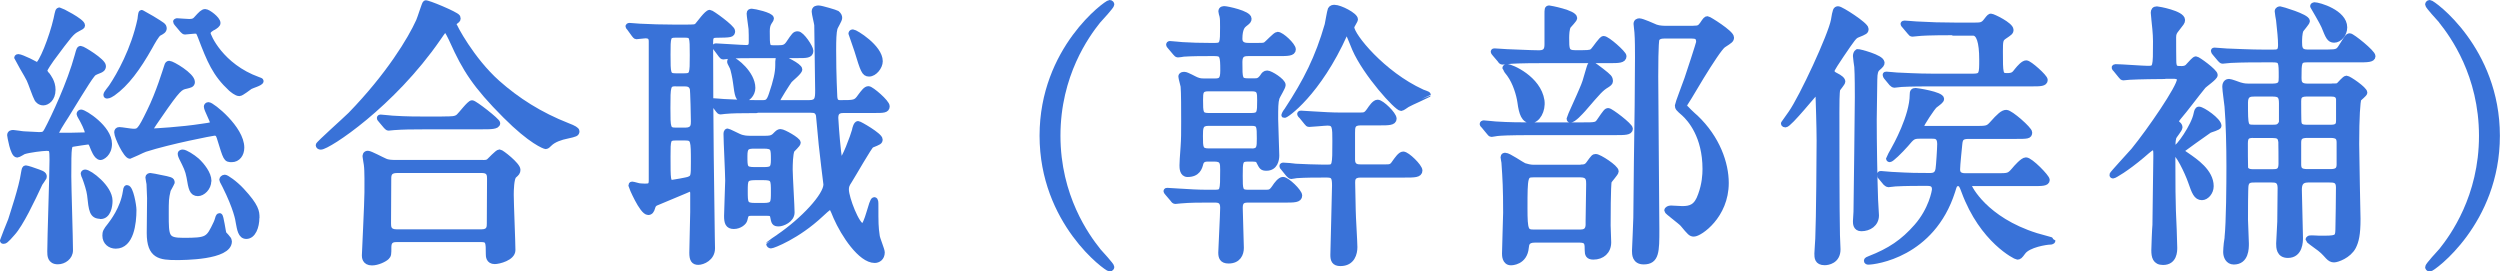
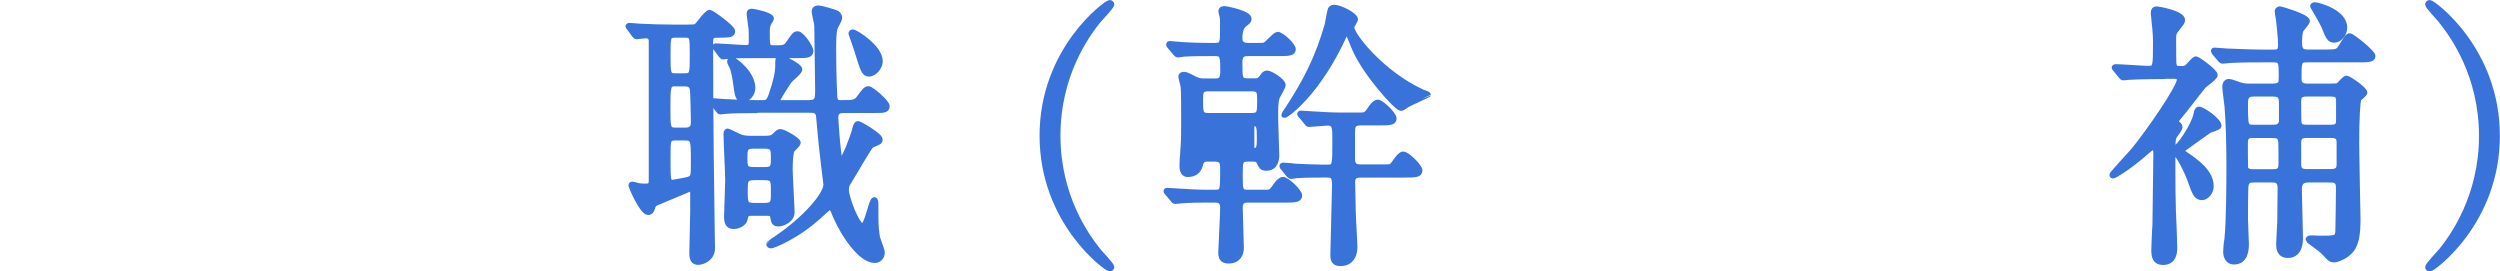
<svg xmlns="http://www.w3.org/2000/svg" id="_レイヤー_2" width="223.7" height="24.29" viewBox="0 0 223.7 24.29">
  <defs>
    <style>.cls-1{fill:#3972d8;stroke:#3972d8;stroke-linecap:round;stroke-linejoin:round;stroke-width:.5px;}</style>
  </defs>
  <g id="_デザイン">
    <g>
-       <path class="cls-1" d="M3.57,16.4c-.7,1.5-1.72,3.65-2.45,4.45-.62,.72-.7,.72-.83,.72-.02,0-.05-.02-.05-.05s.62-1.52,.73-1.82c.17-.57,.97-2.9,1.15-4.17,.08-.42,.08-.48,.2-.48,.07,0,.72,.2,1.1,.35,.42,.15,.57,.25,.5,.48-.05,.1-.3,.45-.35,.52Zm1.65-4.27c.7,0,1.57,0,2.25-.03,.2,0,.38-.02,.38-.17,0-.35-.45-1.15-.5-1.25-.05-.08-.25-.43-.25-.48,0-.07,.08-.15,.15-.15,.3,0,2.52,1.4,2.52,2.82,0,.9-.65,1.2-.77,1.2-.38,0-.65-.82-.7-.92-.1-.27-.17-.47-.42-.47-.07,0-1.2,.17-1.35,.2-.38,.08-.4,.08-.4,2.92,0,.95,.15,5.55,.15,6.6,0,.6-.57,1-1.1,1-.7,0-.7-.55-.7-.9,0-1.15,.2-6.9,.2-8.2,0-.92-.02-1.05-.52-1.05-.35,0-1.55,.15-2.02,.3-.07,.02-.5,.3-.6,.3-.38,0-.65-1.72-.65-1.75,0-.2,.17-.22,.3-.22s.8,.12,.95,.12c.17,0,1.2,.07,1.37,.07,.4,0,.52-.07,.7-.42,.6-1.12,2.05-4.2,2.72-6.67,.15-.55,.17-.62,.3-.62,.15,0,2,1.12,2,1.55,0,.25-.17,.32-.3,.38-.5,.2-.55,.22-.7,.42-.4,.47-1.95,3.07-2.32,3.65-.37,.58-.95,1.45-.95,1.72,0,.05,.2,.05,.27,.05Zm-1-5.42c.1,.15,.5,.62,.5,1.32,0,.82-.52,1.15-.85,1.15-.3,0-.5-.22-.55-.32-.15-.25-.57-1.5-.7-1.75-.15-.33-1.1-1.9-1.1-1.92s0-.1,.12-.1c.27,0,1.67,.72,1.7,.72,.35,0,1.32-2.45,1.7-4.12,.15-.7,.15-.77,.3-.77,.05,0,2.02,.98,2.02,1.35,0,.1-.05,.12-.45,.33-.52,.27-.7,.52-2.32,2.7-.1,.15-.6,.85-.6,1s.12,.3,.23,.42Zm4.77,12.62c-.75,0-.8-.5-.95-1.9-.05-.42-.28-1.12-.45-1.57-.05-.1-.12-.27-.12-.32,0-.07,.08-.12,.15-.12,.38,0,2.2,1.35,2.2,2.55,0,.48-.15,1.38-.82,1.38Zm1.37,2.67c-.5,0-.95-.33-.95-.92,0-.3,.05-.43,.45-.92,.2-.27,1.15-1.47,1.38-3,.02-.17,.05-.35,.12-.35,.32,0,.6,1.57,.6,1.97,0,1.2-.23,3.22-1.6,3.22ZM14.67,2.52c0,.22-.17,.3-.45,.45-.2,.1-.6,.82-.82,1.22-1.07,1.9-2.1,3.3-3.3,4.15-.12,.08-.35,.23-.52,.23-.02,0-.08,0-.08-.08,0-.15,.43-.62,.5-.75,.67-1,1.97-3.27,2.55-6,.02-.1,.05-.6,.12-.6,.23,.12,.67,.38,.92,.52,.98,.6,1.07,.65,1.07,.85Zm3.82,7.02c0-.07,.05-.15,.17-.15,.3,0,2.95,2.1,2.95,3.82,0,.6-.35,1.05-.87,1.05s-.5-.03-1.1-1.97c-.08-.23-.15-.4-.45-.4-.17,0-4.02,.75-6.2,1.45-.23,.07-1.32,.62-1.35,.62-.35,0-1.17-1.72-1.17-2.12,0-.12,.05-.22,.2-.22,.2,0,1.05,.15,1.25,.15,.5,0,.6,0,1.47-1.8,.82-1.65,1.42-3.67,1.55-4.05,.05-.2,.12-.23,.2-.23,.25,0,2.05,1.05,2.05,1.65,0,.25-.22,.27-.52,.35-.55,.12-.7,.15-2.45,2.7-.12,.17-.75,1.07-.75,1.15,0,.2,.23,.2,.3,.2,.02,0,2.42-.12,4.32-.42,.85-.12,.92-.12,.95-.33,.02-.2-.55-1.2-.55-1.45Zm-3.12,6.77c0,.12-.33,.62-.35,.73-.17,.7-.17,.9-.17,2.12,0,2.02,0,2.37,1.55,2.37,2.2,0,2.25-.1,2.95-1.57,.08-.17,.08-.2,.18-.52,.02-.05,.05-.12,.12-.12,.12,0,.3,1.47,.37,1.6,.08,.07,.38,.42,.43,.5,.02,.08,.05,.12,.05,.18,0,1.42-4.12,1.42-4.7,1.42-1.47,0-2.42-.1-2.42-2.17,0-.5,.03-2.67,.03-3.12,0-.2-.05-1.08-.05-1.25,0-.1-.1-.5-.1-.6,0-.12,.12-.15,.2-.15,.1,0,.65,.12,.8,.15,1.02,.2,1.12,.22,1.12,.45Zm.47-14.2q-.1-.12-.1-.18s.05-.05,.08-.05,.95,.07,1.12,.07c.4,0,.52-.12,.65-.27,.38-.42,.57-.62,.77-.62,.25,0,1.12,.65,1.12,1,0,.15-.2,.27-.37,.38-.12,.05-.52,.27-.52,.52s1.17,2.97,4.5,4.17c.12,.05,.25,.08,.25,.12,0,.18-.82,.4-.97,.5-.12,.07-.77,.6-.95,.6-.27,0-.62-.32-.75-.42-1.42-1.32-1.9-2.5-2.72-4.65-.17-.45-.23-.52-.5-.52-.15,0-.8,.08-.9,.08-.07,0-.12-.05-.22-.15l-.48-.57Zm2.82,14.07c0,.65-.55,1.12-.95,1.12-.52,0-.6-.43-.77-1.45-.12-.65-.3-.98-.67-1.72-.12-.25-.12-.35-.12-.38,0-.08,.1-.12,.2-.12,.22,0,.87,.4,1.27,.75,.45,.42,1.05,1.17,1.05,1.8Zm4.3,3.3c0,.82-.32,1.65-.92,1.65-.5,0-.58-.62-.7-1.25-.02-.2-.2-1.25-1.2-3.25-.25-.47-.27-.52-.27-.55,0-.07,.1-.2,.25-.2,.12,0,.88,.5,1.5,1.17,1.32,1.42,1.35,1.9,1.35,2.42Z" />
-       <path class="cls-1" d="M40.92,1.52s.05,.08,.05,.12c0,.15-.08,.17-.27,.32-.08,.05-.1,.12-.1,.2,0,.17,1.6,3.2,3.9,5.25,1.77,1.57,3.8,2.87,6.3,3.85q.8,.3,.8,.48c0,.22-.1,.25-.87,.42-.52,.1-1.2,.32-1.57,.7-.1,.1-.23,.23-.32,.23s-1.3-.42-3.62-2.75c-2.7-2.7-3.62-4.2-4.7-6.6-.15-.33-.52-1.12-.65-1.12s-.17,.08-.67,.8c-4.12,5.97-9.85,9.72-10.5,9.72-.12,0-.2-.07-.2-.15,0-.12,2.42-2.27,2.87-2.72,3.42-3.52,5.37-6.75,6.1-8.37,.12-.25,.52-1.57,.6-1.62,.12-.08,2.72,1,2.87,1.25Zm2.25,13.05c.18,0,.38,0,.55-.1,.15-.12,.8-.85,.98-.85,.15,0,1.62,1.15,1.62,1.57,0,.22-.08,.3-.33,.52-.25,.22-.27,1.35-.27,1.72,0,.77,.15,4.25,.15,4.95s-1.25,1-1.6,1c-.55,0-.55-.47-.55-.65,0-1.05,0-1.32-.65-1.32h-7.55c-.25,0-.75,0-.75,.67s0,.75-.17,.92c-.2,.2-.82,.5-1.32,.5-.65,0-.65-.52-.65-.65,0-.15,.23-4.75,.23-5.65,0-.52,.02-1.97-.05-2.42,0-.1-.12-.67-.12-.77,0-.08,0-.27,.23-.27,.2,0,1.25,.57,1.5,.67,.3,.15,.65,.15,1.02,.15h7.75Zm-3.6-3.9c.9,0,1.2,0,1.47-.23,.2-.17,.98-1.22,1.2-1.22s2.27,1.6,2.27,1.8c0,.3-.6,.3-1.35,.3h-4.7c-1.77,0-2.45,.02-3.17,.07-.07,0-.45,.05-.52,.05s-.12-.05-.22-.15l-.48-.57c-.1-.1-.1-.12-.1-.17,0-.02,.02-.05,.08-.05,.17,0,.95,.1,1.1,.1,1.22,.08,2.27,.08,3.45,.08h.97Zm3.52,10.1c.72,0,.72-.47,.72-.77,0-.62,.02-3.42,.02-4,0-.3,0-.77-.7-.77h-7.6c-.72,0-.77,.4-.77,.77,0,.62-.02,3.42-.02,4,0,.32,.02,.77,.75,.77h7.6Z" />
      <path class="cls-1" d="M56.32,2.5q-.1-.1-.1-.15s.02-.05,.1-.05c.15,0,.8,.07,.95,.07,1,.05,1.95,.08,3,.08h.97c.9,0,1,0,1.17-.17,.17-.18,.85-1.15,1.1-1.15,.15,0,2.02,1.35,2.02,1.65,0,.33-.15,.33-1.47,.35-.5,0-.5,.33-.5,.72,0,7.2,.1,14,.15,17.27,0,.4,.02,.85,.02,1.1,0,.88-.85,1.23-1.25,1.23s-.55-.23-.55-.83,.08-3.12,.08-3.65v-1.67c0-.27-.1-.4-.27-.4-.08,0-2.75,1.15-3.07,1.27-.12,.07-.23,.15-.3,.42-.07,.25-.17,.4-.37,.4-.55,0-1.52-2.35-1.52-2.37,0-.07,.02-.12,.08-.12,.12,0,.57,.15,.67,.15,.05,0,.2,.03,.47,.03,.4,0,.6-.03,.6-.52V3.7c0-.4-.2-.52-.55-.52-.12,0-.75,.08-.8,.08-.08,0-.12-.08-.2-.17l-.42-.58Zm4.15,.62c-.72,0-.72,.17-.72,1.77,0,1.72,0,1.92,.72,1.92h.75c.75,0,.75-.17,.75-1.87s0-1.82-.72-1.82h-.77Zm.02,4.35c-.75,0-.75,.22-.75,2.2,0,1.8,0,2,.75,2h.83c.75,0,.75-.47,.75-.82s-.05-2.77-.1-2.92c-.1-.38-.4-.45-.7-.45h-.77Zm-.02,4.85c-.72,0-.72,.17-.72,1.7,0,2.07,0,2.32,.4,2.32,.1,0,1.32-.22,1.45-.27,.47-.17,.47-.3,.47-1.55,0-1.97,0-2.2-.77-2.2h-.82Zm7.22-2.45c-1.57,0-2.22,.02-2.77,.07-.07,0-.37,.05-.45,.05s-.12-.05-.2-.15l-.43-.58q-.07-.12-.07-.17s.02-.05,.07-.05c.15,0,.83,.07,.95,.07,.97,.05,1.95,.1,3,.1h.45c.4,0,.58-.08,.8-.75,.4-1.17,.58-1.95,.58-2.62,0-.55,0-.65,.2-.65,.27,0,1.72,.72,1.72,1.02,0,.23-.77,.82-.9,.98-.1,.12-1.1,1.67-1.1,1.82,0,.2,.12,.2,.4,.2h2.45c.77,0,.8-.38,.8-1.12,0-.05-.08-5.8-.08-5.85-.02-.2-.23-1.02-.23-1.2,0-.3,.23-.3,.38-.3,.23,0,1.55,.4,1.62,.45,.18,.15,.23,.27,.23,.42,0,.17-.38,.77-.42,.92-.1,.38-.12,1.02-.12,1.95,0,2.32,.1,4.05,.1,4.15,.02,.4,.15,.58,.5,.58,1.3,0,1.42,0,1.82-.58,.3-.4,.5-.67,.72-.67,.25,0,1.65,1.2,1.65,1.55s-.33,.35-1.1,.35h-2.7c-.32,0-.8,0-.8,.67,0,.12,.1,1.7,.25,3.02,.1,.75,.1,.85,.25,.85,.27,0,1.1-2.25,1.22-2.72,.03-.2,.15-.6,.3-.6,.12,0,1.95,1.05,1.95,1.4,0,.2-.07,.23-.75,.5-.18,.08-1.65,2.67-1.97,3.17-.27,.4-.3,.55-.3,.82,0,.75,.97,3.27,1.47,3.27,.42,0,.8-2.35,1.05-2.35,.12,0,.12,.2,.12,.5,0,1.6,0,1.9,.12,2.72,.02,.25,.45,1.25,.45,1.47,0,.5-.35,.7-.65,.7-1.25,0-2.77-2.3-3.45-3.85-.35-.85-.38-.92-.55-.92-.1,0-.7,.55-.82,.67-2.1,1.97-4.3,2.8-4.47,2.8-.08,0-.17-.08-.17-.15,0-.02,.82-.6,.87-.62,2.2-1.5,4.25-3.7,4.25-4.7,0-.02-.38-3.07-.42-3.57-.02-.3-.25-2.62-.25-2.65-.12-.4-.35-.45-.72-.45h-4.85Zm-3.6-5.52c-.07-.12-.1-.12-.1-.17s.05-.05,.07-.05c.23,0,2.3,.15,2.72,.15,.47,0,.47-.33,.47-.58s0-.87-.02-1.12c-.05-.42-.17-1.2-.17-1.37s.1-.18,.22-.18c.18,0,1.72,.33,1.72,.62,0,.08-.12,.25-.17,.32-.15,.23-.2,.48-.2,.83,0,1.35,0,1.5,.58,1.5h.4c.5,0,.7-.05,.95-.4,.52-.77,.57-.85,.82-.85,.35,0,1.15,1.2,1.15,1.5,0,.4-.38,.4-1.17,.4h-3.42c-1.3,0-2.17,0-2.77,.07-.05,0-.37,.05-.45,.05s-.12-.05-.2-.15l-.43-.58Zm4.32,8.05c.35,0,.67,0,.92-.25,.32-.33,.37-.35,.52-.35,.25,0,1.55,.73,1.55,.97,0,.15-.5,.58-.55,.67-.15,.33-.17,1.32-.17,1.72,0,.6,.17,3.3,.17,3.85,0,.67-.85,1-1.17,1-.4,0-.42-.12-.52-.65-.07-.3-.27-.3-.6-.3h-1.35c-.45,0-.48,.17-.58,.6-.05,.23-.45,.58-.97,.58s-.62-.33-.62-.92c0-.5,.1-2.7,.1-3.15,0-.67-.15-3.55-.15-4.15,0-.1,0-.27,.12-.27,.05,0,.85,.4,.97,.45,.42,.2,.8,.2,1.12,.2h1.2Zm-2.92-7.05c.25,0,1.85,1.22,1.85,2.52,0,.57-.48,1.02-.85,1.02-.45,0-.5-.35-.65-1.5-.05-.42-.22-1.22-.3-1.37-.22-.42-.25-.48-.22-.55,0-.05,.05-.12,.17-.12Zm2.02,7.7c-.7,0-.88,.12-.88,.92,0,1.02,0,1.23,.88,1.23h.82c.73,0,.9-.1,.9-.9,0-1.02,0-1.25-.9-1.25h-.82Zm.05,2.82c-.9,0-.9,.25-.9,1.22,0,1.1,0,1.32,.9,1.32h.77c.9,0,.9-.25,.9-1.22,0-1.12,0-1.32-.9-1.32h-.77Zm10.2-9.27c-.42,0-.52-.3-1.07-2.1-.08-.22-.52-1.45-.52-1.47,0-.07,.02-.15,.15-.15,.2,0,2.42,1.35,2.42,2.6,0,.5-.5,1.12-.97,1.12Z" />
      <path class="cls-1" d="M98.24,22.42c.2,.23,1.22,1.32,1.22,1.47,0,.05-.05,.15-.17,.15-.25,0-6.02-4.15-6.02-11.9S99.04,.25,99.29,.25c.12,0,.17,.1,.17,.15,0,.15-1.02,1.25-1.22,1.47-1,1.25-3.6,4.82-3.6,10.27s2.6,9.02,3.6,10.27Z" />
-       <path class="cls-1" d="M108.74,7.27c.52,0,.7-.17,.7-.95,0-1.35-.05-1.55-.75-1.55h-.6c-.47,0-1.42,0-2.17,.05-.08,.02-.45,.07-.53,.07s-.12-.07-.22-.17l-.48-.57c-.05-.05-.1-.12-.1-.15,0-.05,.03-.08,.08-.08,.17,0,1,.1,1.15,.1,.72,.05,1.67,.07,2.38,.07h.55c.67,0,.67-.27,.67-1.65,0-.55,0-.77-.05-1-.03-.07-.1-.37-.1-.42,0-.22,.2-.22,.3-.22,.2,0,2.17,.4,2.17,.87,0,.18-.05,.23-.4,.5-.15,.12-.42,.38-.42,1.3,0,.62,.58,.62,.8,.62h.9c.32,0,.45,0,.6-.07,.2-.1,.9-.92,1.1-.92,.35,0,1.38,.97,1.38,1.32s-.48,.35-1.33,.35h-2.65c-.42,0-.8,.05-.8,.77,0,1.55,0,1.72,.78,1.72h.52c.28,0,.47,0,.75-.38,.12-.2,.22-.32,.42-.32,.28,0,1.4,.7,1.4,1.05,0,.2-.5,.97-.55,1.15-.12,.38-.12,.9-.12,1.9,0,.52,.1,2.77,.1,3.25,0,.38-.12,1.12-.9,1.12-.38,0-.42-.1-.65-.55-.12-.27-.22-.27-1.02-.27-.7,0-.7,.27-.7,1.52s0,1.5,.72,1.5h1.5c.45,0,.57,0,.88-.45,.17-.27,.5-.7,.75-.7,.35,0,1.47,1.07,1.47,1.42,0,.38-.47,.38-1.35,.38h-3.22c-.4,0-.75,.05-.75,.7,0,.57,.1,3.07,.1,3.6s-.25,1.15-1.12,1.15c-.58,0-.67-.33-.67-.73,0-.25,.17-3.42,.17-4.02,0-.65-.38-.7-.73-.7h-.85c-.45,0-1.4,0-2.15,.07-.08,0-.45,.05-.52,.05-.1,0-.15-.05-.23-.17l-.47-.55c-.1-.12-.12-.15-.12-.17,0-.05,.05-.05,.1-.05,.17,0,.97,.07,1.15,.07,.72,.05,1.67,.1,2.37,.1h.7c.75,0,.75-.12,.75-2.02,0-.6,0-1-.75-1h-.55c-.23,0-.58,0-.7,.4-.1,.4-.27,.98-1.17,.98-.47,0-.47-.58-.47-.8,0-.25,.03-.7,.1-1.67,.05-.67,.05-1.27,.05-2.22,0-1.05,0-2.67-.05-3.17-.02-.15-.2-.75-.2-.88,0-.15,.15-.17,.3-.17,.2,0,.92,.42,1.07,.47,.28,.12,.5,.12,.65,.12h1.05Zm-.62,.65c-.7,0-.72,.33-.72,1.02,0,1.12,0,1.42,.72,1.42h3.87c.75,0,.75-.3,.75-1.37,0-.72,0-1.07-.73-1.07h-3.9Zm3.87,5.62c.72,0,.72-.38,.72-1.15,0-1.1,0-1.38-.72-1.38h-3.85c-.75,0-.75,.43-.75,1.17,0,1.02,0,1.35,.75,1.35h3.85Zm4.45-3.17c-.1-.12-.12-.12-.12-.17s.05-.05,.1-.05c.17,0,.97,.07,1.15,.07,.72,.05,1.67,.1,2.38,.1h1.67c.48,0,.6,0,.9-.42,.2-.3,.5-.73,.75-.73,.35,0,1.45,1.07,1.45,1.45,0,.35-.47,.35-1.32,.35h-1.65c-.75,0-.75,.4-.75,.92v2.4c0,.67,.5,.67,.77,.67h2.17c.45,0,.6,0,.87-.42,.2-.27,.5-.73,.75-.73,.35,0,1.47,1.1,1.47,1.45,0,.38-.47,.38-1.35,.38h-3.95c-.72,0-.72,.45-.72,.7,0,.1,.05,2.15,.05,2.45,0,.52,.15,2.85,.15,3.32,0,.55-.2,1.45-1.27,1.45-.55,0-.65-.3-.65-.75,0-.5,.15-5.5,.15-6.2s-.08-.97-.67-.97h-.55c-.48,0-1.42,0-2.17,.05-.08,0-.45,.08-.52,.08s-.12-.08-.23-.17l-.47-.58c-.08-.07-.1-.12-.1-.17,0-.02,.05-.05,.07-.05,.2,0,1,.07,1.15,.1,.72,.03,1.67,.08,2.4,.08h.45c.67,0,.67-.17,.67-2.37,0-1.2,0-1.62-.67-1.62-.25,0-1.42,.12-1.65,.12-.1,0-.15-.05-.22-.15l-.47-.58Zm-1.28-.5c1.72-2.62,2.77-4.7,3.62-7.65,.05-.2,.2-1.17,.28-1.37,.08-.15,.22-.17,.35-.17,.5,0,1.85,.7,1.85,1.05,0,.12-.33,.57-.33,.7,0,.77,2.8,4.2,6.3,5.8,.08,.05,.55,.18,.55,.25,0,.02-1.57,.7-1.87,.88-.08,.05-.45,.32-.53,.32-.38,0-3.17-3.07-4.15-5.32-.1-.22-.5-1.25-.58-1.4-.03-.05-.08-.1-.15-.1-.1,0-.15,.1-.17,.17-2.37,5.3-5.3,7.35-5.42,7.27,.03-.12,.17-.35,.25-.42Z" />
-       <path class="cls-1" d="M141.63,11.2c1.12,0,1.25,0,1.5-.38,.55-.8,.62-.9,.78-.9,.2,0,1.95,1.32,1.95,1.6,0,.32-.47,.32-1.35,.32h-7.37c-2.17,0-2.9,.05-3.15,.08-.08,0-.45,.08-.52,.08-.1,0-.15-.08-.23-.18l-.47-.57c-.1-.1-.12-.12-.12-.15,0-.05,.05-.08,.1-.08,.18,0,.95,.1,1.1,.1,1.22,.08,2.25,.08,3.42,.08h4.37Zm-3.5-5.8c-2.17,0-2.9,.05-3.15,.08-.08,0-.45,.05-.53,.05-.1,0-.15-.05-.22-.17l-.47-.55c-.1-.12-.12-.15-.12-.18,0-.05,.05-.05,.1-.05,.17,0,.95,.07,1.12,.07,.2,0,2.15,.1,2.87,.1,.67,0,.72-.42,.72-.8V1.32c0-.52,0-.58,.18-.58,.02,0,2.25,.4,2.25,.88,0,.12-.47,.6-.55,.7-.15,.23-.17,.8-.17,1.07,0,1.02,0,1.35,.77,1.35h.67c.75,0,.83-.07,.97-.22,.18-.18,.73-1.05,.92-1.05,.33,0,1.8,1.32,1.8,1.55,0,.38-.45,.38-1.35,.38h-5.82Zm3.37,9.57c.2,0,.45,0,.67-.32,.42-.58,.45-.62,.62-.62,.3,0,1.8,.97,1.8,1.3,0,.17-.57,.75-.62,.9-.1,.23-.1,3.6-.1,3.95,0,.23,.05,1.27,.05,1.5,0,.82-.57,1.3-1.35,1.3-.45,0-.52-.23-.52-.57,0-.62,0-.95-.7-.95h-4.02c-.7,0-.75,.38-.78,.68-.12,1.35-1.3,1.35-1.35,1.35-.55,0-.55-.65-.55-.8,0-.58,.1-3.15,.1-3.65,0-2.2-.05-3.02-.15-4.47,0-.08-.08-.42-.08-.5,0-.15,.12-.15,.17-.15,.3,0,1.45,.82,1.7,.92,.2,.07,.55,.15,.77,.15h4.32Zm-4.52-4.2c-.6,0-.82-.62-.95-1.62-.1-.7-.42-1.77-.95-2.5-.05-.05-.4-.52-.4-.55,0-.1,.1-.12,.17-.12,.38,0,2.8,1.05,3.1,3.02,.12,.88-.38,1.77-.98,1.77Zm.23,4.85c-.75,0-.78,.15-.78,3,0,2.05,.1,2.17,.85,2.17h4.12c.75,0,.75-.5,.73-1,0-.47,.05-2.8,.05-3.32,0-.38,0-.85-.75-.85h-4.22Zm6.87-8.37c0,.15-.12,.23-.3,.35-.53,.32-.7,.52-2.12,2.17-.25,.27-.85,.95-1.15,.95-.08,0-.08-.07-.08-.12,0-.07,.95-2.12,1.12-2.55,.28-.65,.3-.72,.62-1.85,.12-.4,.15-.45,.25-.45,.12,0,.67,.45,.88,.6,.7,.55,.77,.62,.77,.9Zm7.47-4.7c.42,0,.55-.05,.77-.35,.3-.45,.35-.5,.47-.5,.1,0,2.12,1.25,2.12,1.65,0,.22-.08,.27-.7,.67-.6,.38-3.52,5.42-3.52,5.45,0,.12,.9,.95,1.03,1.05,1.95,1.85,2.72,4.12,2.72,5.85,0,2.95-2.35,4.55-2.87,4.55-.27,0-.35-.1-1-.88-.2-.23-1.4-1.1-1.4-1.2,0-.12,.17-.2,.35-.2,.08,0,.88,.05,1,.05,.75,0,1.3-.15,1.67-1.25,.35-.95,.4-1.8,.4-2.32,0-2.95-1.35-4.47-1.9-4.97-.52-.45-.57-.5-.57-.73,0-.1,.72-2,.85-2.37,.15-.45,1.05-3.15,1.05-3.3,0-.48-.25-.55-.65-.55h-2.45c-.15,0-.5,0-.67,.27-.12,.22-.12,2.9-.12,3.37,0,2.17,.1,11.75,.1,13.7s0,2.87-1.15,2.87c-.8,0-.8-.67-.8-.97,0-.05,.12-2.62,.12-2.97,0-1.4,.1-8.62,.12-10.02,0-.67,.03-3.37,.03-4.32,0-.5,0-1.67-.05-2.22,0-.12-.08-.67-.08-.77,0-.2,.15-.25,.27-.25,.25,0,1.28,.47,1.47,.55,.35,.12,.73,.12,1.08,.12h2.3Z" />
-       <path class="cls-1" d="M159.61,11.05s.47-.67,.65-.92c1-1.42,3.57-6.97,3.82-8.32,.15-.9,.18-1,.4-1,.25,0,2.47,1.42,2.47,1.77,0,.23-.03,.25-.78,.55-.27,.12-.4,.3-1.42,1.8-.32,.47-.85,1.27-.85,1.4,0,.23,.2,.35,.35,.42,.4,.2,.62,.38,.62,.55,0,.12-.4,.58-.45,.67-.08,.28-.08,1.42-.08,2.12,0,2.55,0,8.62,.05,10.95,0,.2,.05,1.07,.05,1.27,0,1.05-.9,1.17-1.17,1.17-.67,0-.67-.45-.67-.8,0-.23,.08-1.12,.08-1.32,.08-1.65,.12-7.9,.12-8.77,0-1.2-.08-3.57-.1-4.22,0-.07-.03-.22-.12-.22s-2.47,3-2.82,3c-.05,0-.15-.02-.15-.1Zm8.77-5.45c0,.15-.03,.2-.43,.55-.1,.12-.22,.3-.22,1,0,.58-.05,3.05-.05,3.55,0,2,.05,5.15,.12,7.15,0,.22,.08,1.22,.08,1.42,0,.77-.65,1.17-1.33,1.17-.5,0-.5-.45-.5-.65,0-.12,.05-.72,.05-.85,.02-1.17,.12-9.47,.12-10.25,0-.4,0-2.02-.05-2.72-.02-.15-.12-.8-.12-.95,0-.12,.03-.3,.17-.38,.1-.02,2.15,.5,2.15,.95Zm-.08,10.17c-.05-.08-.08-.12-.08-.17s.03-.05,.08-.05c.12,0,.82,.08,.97,.08,1.75,.1,2.35,.1,3.42,.1,.35,0,.67-.08,.75-.6,.05-.27,.15-1.87,.15-2.25,0-.72-.42-.72-.7-.72h-1.1c-.62,0-.7,.1-1.25,.75-.55,.62-1.3,1.35-1.45,1.35-.05,0-.08-.05-.08-.07s.35-.65,.42-.77c.17-.3,1.7-3.02,1.7-4.95,0-.25,.05-.35,.28-.35,.08,0,2.3,.33,2.3,.73,0,.15-.25,.32-.58,.57-.22,.17-1.22,1.7-1.22,1.85,0,.25,.27,.25,.47,.25h4.27c1.1,0,1.22,0,1.6-.42,.65-.73,.97-1.02,1.27-1.02,.38,0,2.07,1.5,2.07,1.77,0,.33-.15,.33-1.35,.33h-4.1c-.58,0-.75,.17-.8,.67-.03,.32-.2,1.92-.2,2.3,0,.3,.1,.6,.72,.6h2.82c1,0,1.1,0,1.53-.5,.22-.27,.8-.92,1.07-.92,.4,0,1.88,1.52,1.88,1.77,0,.3-.45,.3-1.2,.3h-5.45c-.1,0-.33,0-.33,.23,0,.12,1.4,3.02,6.02,4.47,.22,.07,1.47,.4,1.47,.42,0,.12-.2,.12-.27,.12-.23,0-1.92,.23-2.4,.92-.28,.38-.33,.42-.5,.42-.1,0-3.12-1.45-4.75-5.87-.2-.55-.28-.7-.53-.7-.3,0-.35,.12-.52,.7-1.82,5.7-6.95,6.32-7.52,6.32-.08,0-.15-.02-.15-.1s.12-.12,.27-.18c1.8-.7,3-1.5,4.2-2.87,1.32-1.5,1.62-3.17,1.62-3.35,0-.52-.4-.55-.7-.55-.83,0-1.9,0-2.8,.05-.07,0-.6,.07-.65,.07-.08,0-.22-.12-.25-.15l-.47-.57Zm6.5-12.87c-2.2,0-2.9,.05-3.15,.08-.07,0-.45,.05-.52,.05-.1,0-.15-.05-.22-.15l-.48-.57c-.1-.12-.12-.12-.12-.17,0-.03,.05-.05,.1-.05,.17,0,.95,.08,1.1,.08,1.22,.07,2.25,.1,3.42,.1h1.8c.5,0,.72-.02,1-.4,.3-.4,.35-.4,.42-.4,.17,0,1.77,.77,1.77,1.2,0,.2-.08,.25-.6,.6-.33,.23-.35,.4-.35,1.32,0,2,0,2.2,.6,2.2,.52,0,.65-.1,.92-.47,.22-.27,.57-.67,.82-.67,.28,0,1.67,1.25,1.67,1.5,0,.33-.42,.33-1.2,.33h-8.95c-.65,0-1.77,0-2.67,.05-.08,0-.6,.07-.65,.07-.08,0-.17-.07-.25-.15l-.47-.57c-.05-.08-.08-.12-.08-.17s.02-.05,.08-.05c.15,0,.85,.08,.97,.08,.57,.02,1.82,.1,3.1,.1h3.72c.77,0,.77-.25,.77-1.5q0-2.4-.8-2.4h-1.77Z" />
+       <path class="cls-1" d="M108.74,7.27c.52,0,.7-.17,.7-.95,0-1.35-.05-1.55-.75-1.55h-.6c-.47,0-1.42,0-2.17,.05-.08,.02-.45,.07-.53,.07s-.12-.07-.22-.17l-.48-.57c-.05-.05-.1-.12-.1-.15,0-.05,.03-.08,.08-.08,.17,0,1,.1,1.15,.1,.72,.05,1.67,.07,2.38,.07h.55c.67,0,.67-.27,.67-1.65,0-.55,0-.77-.05-1-.03-.07-.1-.37-.1-.42,0-.22,.2-.22,.3-.22,.2,0,2.17,.4,2.17,.87,0,.18-.05,.23-.4,.5-.15,.12-.42,.38-.42,1.3,0,.62,.58,.62,.8,.62h.9c.32,0,.45,0,.6-.07,.2-.1,.9-.92,1.1-.92,.35,0,1.38,.97,1.38,1.32s-.48,.35-1.33,.35h-2.65c-.42,0-.8,.05-.8,.77,0,1.55,0,1.72,.78,1.72h.52c.28,0,.47,0,.75-.38,.12-.2,.22-.32,.42-.32,.28,0,1.4,.7,1.4,1.05,0,.2-.5,.97-.55,1.15-.12,.38-.12,.9-.12,1.9,0,.52,.1,2.77,.1,3.25,0,.38-.12,1.12-.9,1.12-.38,0-.42-.1-.65-.55-.12-.27-.22-.27-1.02-.27-.7,0-.7,.27-.7,1.52s0,1.5,.72,1.5h1.5c.45,0,.57,0,.88-.45,.17-.27,.5-.7,.75-.7,.35,0,1.47,1.07,1.47,1.42,0,.38-.47,.38-1.35,.38h-3.22c-.4,0-.75,.05-.75,.7,0,.57,.1,3.07,.1,3.6s-.25,1.15-1.12,1.15c-.58,0-.67-.33-.67-.73,0-.25,.17-3.42,.17-4.02,0-.65-.38-.7-.73-.7h-.85c-.45,0-1.4,0-2.15,.07-.08,0-.45,.05-.52,.05-.1,0-.15-.05-.23-.17l-.47-.55c-.1-.12-.12-.15-.12-.17,0-.05,.05-.05,.1-.05,.17,0,.97,.07,1.15,.07,.72,.05,1.67,.1,2.37,.1h.7c.75,0,.75-.12,.75-2.02,0-.6,0-1-.75-1h-.55c-.23,0-.58,0-.7,.4-.1,.4-.27,.98-1.17,.98-.47,0-.47-.58-.47-.8,0-.25,.03-.7,.1-1.67,.05-.67,.05-1.27,.05-2.22,0-1.05,0-2.67-.05-3.17-.02-.15-.2-.75-.2-.88,0-.15,.15-.17,.3-.17,.2,0,.92,.42,1.07,.47,.28,.12,.5,.12,.65,.12h1.05Zm-.62,.65c-.7,0-.72,.33-.72,1.02,0,1.12,0,1.42,.72,1.42h3.87c.75,0,.75-.3,.75-1.37,0-.72,0-1.07-.73-1.07h-3.9Zm3.87,5.62c.72,0,.72-.38,.72-1.15,0-1.1,0-1.38-.72-1.38h-3.85h3.85Zm4.45-3.17c-.1-.12-.12-.12-.12-.17s.05-.05,.1-.05c.17,0,.97,.07,1.15,.07,.72,.05,1.67,.1,2.38,.1h1.67c.48,0,.6,0,.9-.42,.2-.3,.5-.73,.75-.73,.35,0,1.45,1.07,1.45,1.45,0,.35-.47,.35-1.32,.35h-1.65c-.75,0-.75,.4-.75,.92v2.4c0,.67,.5,.67,.77,.67h2.17c.45,0,.6,0,.87-.42,.2-.27,.5-.73,.75-.73,.35,0,1.47,1.1,1.47,1.45,0,.38-.47,.38-1.35,.38h-3.95c-.72,0-.72,.45-.72,.7,0,.1,.05,2.15,.05,2.45,0,.52,.15,2.85,.15,3.32,0,.55-.2,1.45-1.27,1.45-.55,0-.65-.3-.65-.75,0-.5,.15-5.5,.15-6.2s-.08-.97-.67-.97h-.55c-.48,0-1.42,0-2.17,.05-.08,0-.45,.08-.52,.08s-.12-.08-.23-.17l-.47-.58c-.08-.07-.1-.12-.1-.17,0-.02,.05-.05,.07-.05,.2,0,1,.07,1.15,.1,.72,.03,1.67,.08,2.4,.08h.45c.67,0,.67-.17,.67-2.37,0-1.2,0-1.62-.67-1.62-.25,0-1.42,.12-1.65,.12-.1,0-.15-.05-.22-.15l-.47-.58Zm-1.28-.5c1.72-2.62,2.77-4.7,3.62-7.65,.05-.2,.2-1.17,.28-1.37,.08-.15,.22-.17,.35-.17,.5,0,1.85,.7,1.85,1.05,0,.12-.33,.57-.33,.7,0,.77,2.8,4.2,6.3,5.8,.08,.05,.55,.18,.55,.25,0,.02-1.57,.7-1.87,.88-.08,.05-.45,.32-.53,.32-.38,0-3.17-3.07-4.15-5.32-.1-.22-.5-1.25-.58-1.4-.03-.05-.08-.1-.15-.1-.1,0-.15,.1-.17,.17-2.37,5.3-5.3,7.35-5.42,7.27,.03-.12,.17-.35,.25-.42Z" />
      <path class="cls-1" d="M193.69,6.82c-.55,0-2.27,.02-3.15,.07-.08,0-.45,.05-.53,.05-.1,0-.15-.05-.22-.15l-.47-.58c-.1-.1-.12-.12-.12-.17,0-.02,.05-.05,.1-.05,.45,0,2.47,.15,2.87,.15,.73,0,.73-.05,.73-2.45,0-.7-.1-1.5-.15-2,0-.02-.05-.5-.05-.55,0-.2,.08-.32,.3-.32,.1,0,2.27,.38,2.27,.97,0,.2-.08,.25-.5,.8-.22,.27-.3,.42-.3,.75,0,.27,0,2.27,.03,2.37,.05,.45,.27,.45,.72,.45,.22,0,.45-.05,.6-.25,.25-.27,.55-.62,.67-.62,.15,0,1.7,1.12,1.7,1.42,0,.23-.95,.85-1.07,1.02-.62,.75-1.55,2.02-2.2,2.77-.15,.2-.2,.25-.2,.37,0,.1,.02,.12,.17,.25,.08,.05,.15,.18,.15,.27,0,.18-.5,.75-.55,.9-.03,.15-.08,.3-.08,.75,0,.07,0,.25,.2,.25,.3,0,1.72-2.02,1.92-3.1,.05-.2,.08-.4,.23-.4,.32,0,1.77,1,1.77,1.47,0,.15-.73,.33-.85,.4-.73,.5-1.9,1.35-2.58,1.85,.12,.08,.35,.25,.58,.4,.75,.52,2.15,1.45,2.15,2.75,0,.55-.42,1-.8,1-.5,0-.67-.47-1-1.42-.3-.85-1.15-2.65-1.55-2.65-.08,0-.08,.1-.08,.15,0,3.47,.02,3.87,.05,5.12,.03,.52,.12,2.82,.12,3.3,0,.3,0,1.3-1.02,1.3-.7,0-.8-.5-.8-1.07,0-.2,.07-2.07,.1-2.27,0-.98,.08-5.27,.08-6.15,0-.52,0-.77-.28-.77-.15,0-.22,.05-.97,.7-1.42,1.2-2.5,1.82-2.6,1.82-.02,0-.08,0-.08-.08s1.62-1.82,1.92-2.17c1.47-1.8,4.12-5.67,4.12-6.35,0-.3-.4-.32-.52-.32h-.85Zm15,.9c.4,0,.47,0,.6-.1,.1-.08,.52-.6,.67-.6,.2,0,1.62,.98,1.62,1.27,0,.12-.48,.47-.53,.57-.1,.18-.2,1.62-.2,4.02,0,1.05,.12,6.62,.12,6.7,0,1.42-.15,2-.4,2.5-.42,.8-1.45,1.15-1.72,1.15-.2,0-.35-.08-.53-.27-.35-.38-.5-.57-1.12-1-.1-.07-.65-.47-.65-.52,0-.07,.08-.1,.12-.12,.12-.03,.72,.02,.88,.02,1.5,0,1.65,0,1.67-.77,.02-.8,.05-2.97,.05-3.82,0-.67-.45-.67-.83-.67h-1.92c-.7,0-.8,.45-.8,.9,0,.62,.1,3.62,.1,4.3,0,.3,0,1.55-1.1,1.55-.8,0-.8-.7-.8-1.05,0-.27,.1-1.62,.1-1.95,0-.2,.03-2.95,.03-3.02,0-.73-.45-.73-.78-.73h-1.52c-.35,0-.72,0-.8,.5-.05,.23-.05,2.57-.05,3.07,0,.3,.08,1.82,.08,2.15,0,.42,0,1.62-1.1,1.62-.5,0-.7-.47-.7-.87,0-.38,.1-1.22,.12-1.27,.15-1.4,.17-4.85,.17-6.4,0-1.77-.05-3.92-.17-5.35-.02-.25-.2-1.47-.2-1.77,0-.38,.23-.45,.35-.45,.15,0,.8,.25,.95,.3,.42,.12,.53,.12,1.05,.12h1.9c.8,0,.8-.33,.8-.83,0-1.42,0-1.57-.8-1.57h-.77c-.72,0-1.95,0-2.95,.05-.1,0-.7,.07-.75,.07-.08,0-.12-.05-.22-.15l-.48-.57q-.1-.12-.1-.17c0-.05,.05-.05,.08-.05,.17,0,.92,.08,1.1,.08,.7,.02,2.02,.1,3.45,.1h.6c.5,0,.78,0,.78-.65,0-.6-.08-1.32-.18-2.25-.02-.12-.12-.65-.12-.77,0-.17,.15-.2,.25-.2,.03,0,2.4,.67,2.4,1.07,0,.12-.47,.65-.55,.77-.15,.27-.15,.92-.15,1.12,0,.45,.02,.9,.7,.9h1.88c.8,0,.92-.08,1.17-.48,.55-.87,.6-.97,.77-.97,.2,0,2.05,1.47,2.05,1.8,0,.3-.5,.3-1.33,.3h-4.57c-.72,0-.72,.27-.72,1.65,0,.32,.02,.75,.75,.75h2.25Zm-6.97,.67c-.33,0-.82,0-.82,.77,0,2.2,0,2.25,.82,2.25h1.65c.38,0,.6-.02,.8-.45v-1.72c0-.65-.17-.85-.8-.85h-1.65Zm-.08,3.7c-.57,0-.75,.15-.75,.75,0,.32,0,2.02,.02,2.2,.1,.35,.53,.35,.72,.35h1.72c.4,0,.78-.02,.78-.72,0-.2,0-1.97-.03-2.05-.05-.45-.33-.52-.75-.52h-1.72Zm4.72-3.7c-.65,0-.7,.35-.7,.65,0,.22,0,1.8,.03,1.9,.02,.4,.35,.47,.67,.47h2.25c.65,0,.67-.35,.67-.65v-1.9c-.05-.4-.35-.47-.67-.47h-2.25Zm.1,3.7c-.62,0-.8,.2-.8,.67v1.95c0,.45,.15,.67,.8,.67h2.07c.6,0,.8-.2,.8-.67v-1.95c0-.45-.15-.67-.8-.67h-2.07Zm2.4-8.52c-.42,0-.53-.3-.9-1.22-.1-.27-1-1.8-1-1.8,0-.05,.08-.1,.12-.1,.42,0,2.7,.67,2.7,2,0,.6-.45,1.12-.92,1.12Z" />
      <path class="cls-1" d="M218.47,1.87c-.2-.23-1.22-1.32-1.22-1.47,0-.05,.05-.15,.17-.15,.25,0,6.02,4.15,6.02,11.9s-5.77,11.9-6.02,11.9c-.12,0-.17-.1-.17-.15,0-.15,1.02-1.25,1.22-1.47,1-1.25,3.6-4.82,3.6-10.27s-2.6-9.02-3.6-10.27Z" />
    </g>
  </g>
</svg>